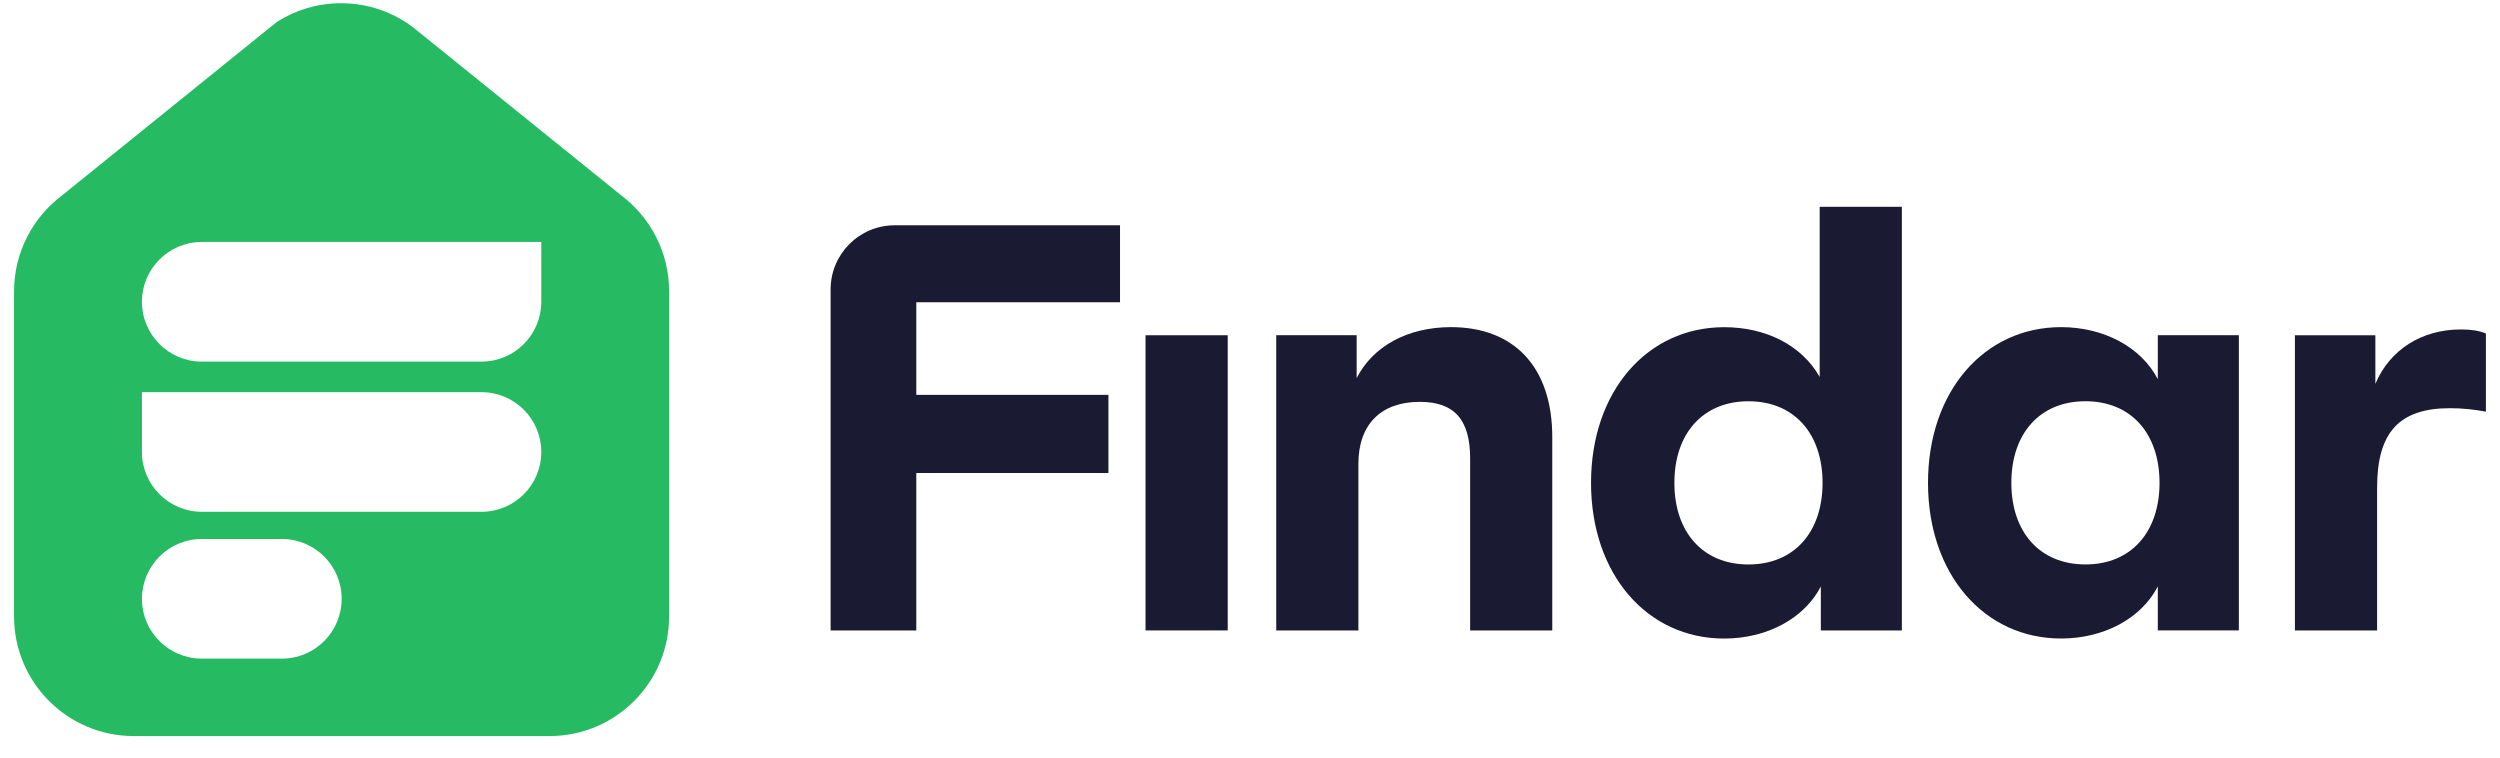
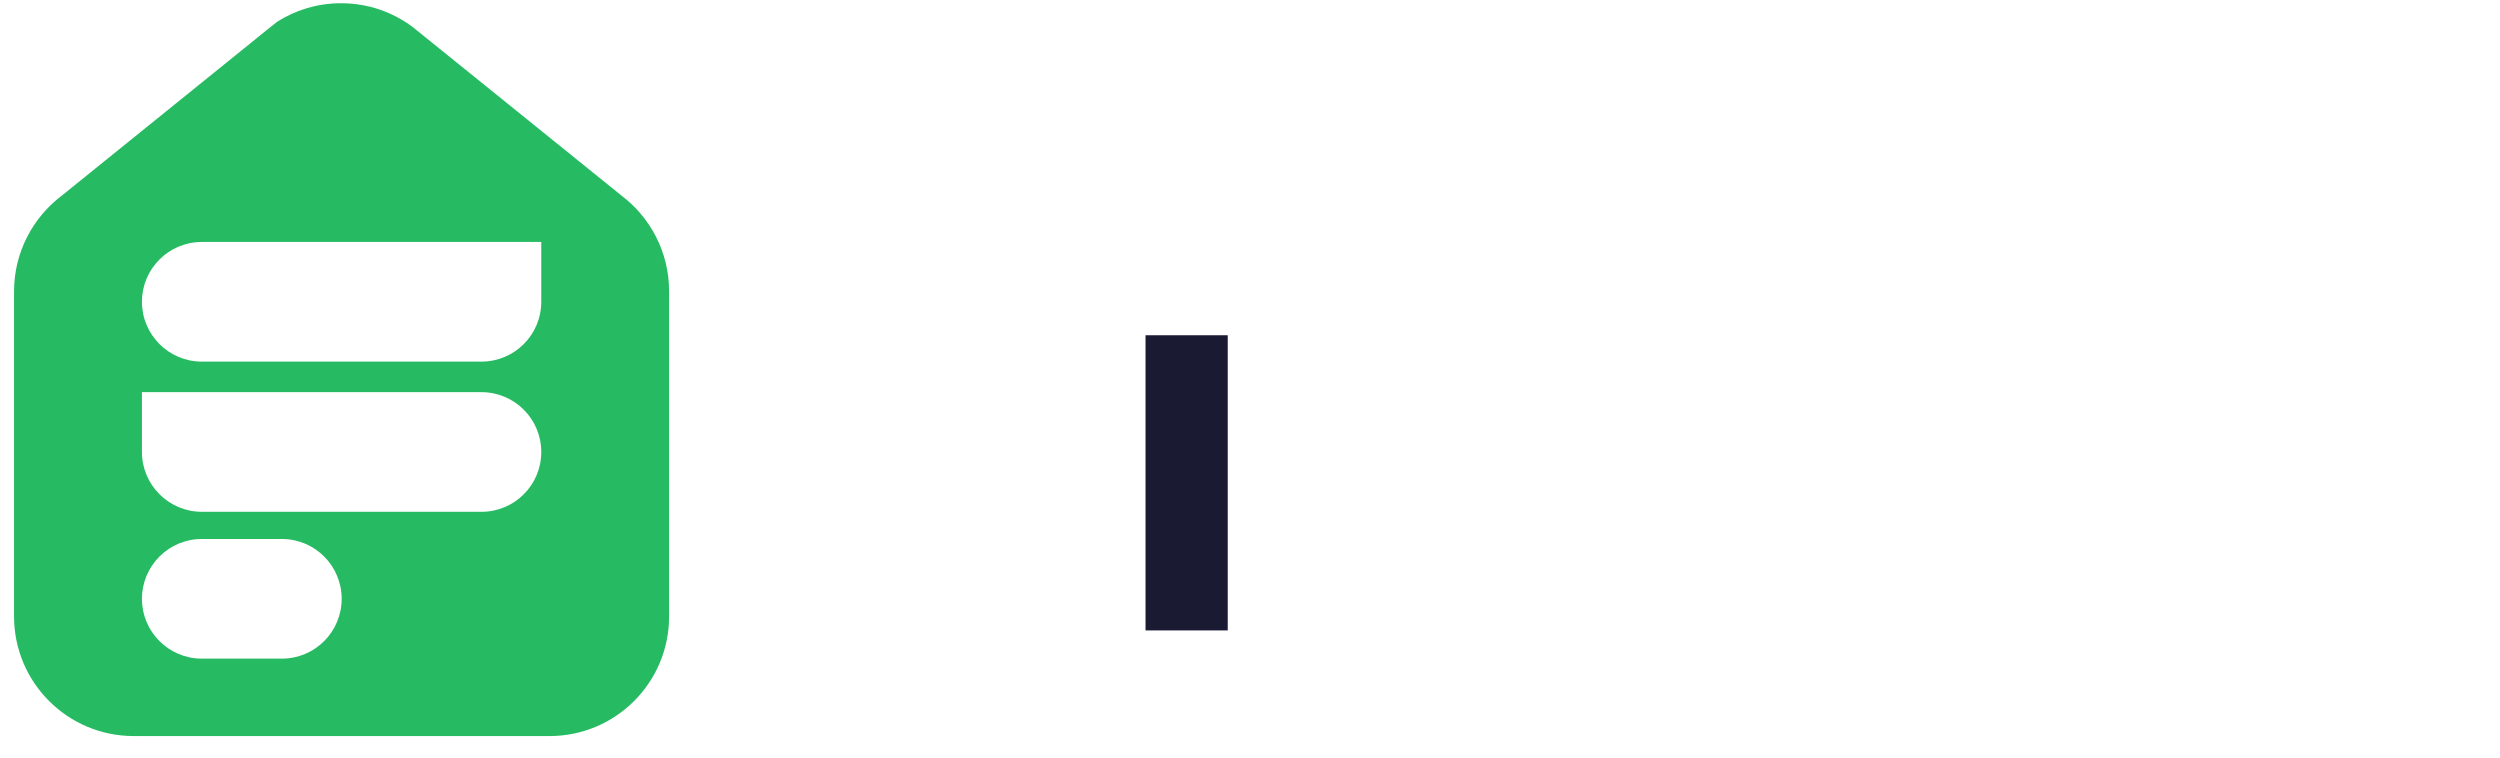
<svg xmlns="http://www.w3.org/2000/svg" width="89" height="27" viewBox="0 0 89 27" fill="none">
  <g clip-path="url(#clip0_1307_74491)">
-     <path d="M32.62 10.76V14.058H39.46V16.839H32.62V22.444H29.57V10.303C29.57 9.043 30.591 8.02 31.853 8.02H39.873V10.76H32.62Z" fill="#1A1A32" />
    <path d="M40.781 11.935H43.707V22.443H40.781V11.935Z" fill="#1A1A32" />
-     <path d="M55.263 22.444H52.337V16.325C52.337 14.944 51.781 14.306 50.544 14.306C49.163 14.306 48.359 15.11 48.359 16.51V22.445H45.434V11.934H48.297V13.46C48.874 12.327 50.111 11.646 51.656 11.646C53.902 11.646 55.261 13.067 55.261 15.561V22.443L55.263 22.444Z" fill="#1A1A32" />
-     <path d="M67.706 7.361V22.444H64.822V20.879C64.224 22.032 62.885 22.733 61.38 22.733C58.64 22.733 56.641 20.446 56.641 17.19C56.641 13.934 58.639 11.648 61.38 11.648C62.864 11.648 64.141 12.287 64.781 13.42V7.361H67.706ZM62.246 14.285C60.618 14.285 59.608 15.439 59.608 17.19C59.608 18.942 60.618 20.095 62.246 20.095C63.874 20.095 64.883 18.942 64.883 17.19C64.883 15.439 63.874 14.285 62.246 14.285Z" fill="#1A1A32" />
-     <path d="M79.703 11.934V22.443H76.818V20.877C76.221 22.031 74.881 22.731 73.376 22.731C70.636 22.731 68.637 20.445 68.637 17.189C68.637 13.933 70.635 11.646 73.376 11.646C74.881 11.646 76.221 12.346 76.818 13.5V11.934H79.703ZM74.242 14.284C72.614 14.284 71.604 15.437 71.604 17.189C71.604 18.94 72.614 20.094 74.242 20.094C75.87 20.094 76.879 18.94 76.879 17.189C76.879 15.437 75.87 14.284 74.242 14.284Z" fill="#1A1A32" />
-     <path d="M88.498 14.655C88.066 14.573 87.633 14.532 87.221 14.532C85.428 14.532 84.625 15.376 84.625 17.355V22.444H81.699V11.935H84.563V13.665C85.077 12.449 86.212 11.728 87.612 11.728C87.963 11.728 88.251 11.77 88.498 11.872V14.654V14.655Z" fill="#1A1A32" />
    <path d="M22.116 6.955L14.848 1.088C14.796 1.047 14.742 1.005 14.691 0.962C13.979 0.428 13.1 0.115 12.143 0.115C11.306 0.115 10.526 0.356 9.866 0.774L9.128 1.365L9.118 1.376L2.211 6.955C1.176 7.734 0.5 8.974 0.5 10.372V21.945C0.5 24.3 2.41 26.204 4.759 26.204H19.561C21.916 26.204 23.82 24.3 23.82 21.945V10.372C23.82 8.975 23.15 7.734 22.114 6.955H22.116ZM10.034 23.447H7.182C6.01 23.447 5.053 22.495 5.053 21.318C5.053 20.141 6.01 19.188 7.182 19.188H10.034C11.211 19.188 12.163 20.141 12.163 21.318C12.163 22.495 11.211 23.447 10.034 23.447ZM17.14 18.22H7.182C6.01 18.22 5.053 17.263 5.053 16.091V13.961H17.14C18.317 13.961 19.269 14.914 19.269 16.091C19.269 17.268 18.317 18.22 17.14 18.22ZM19.269 10.743C19.269 11.92 18.317 12.873 17.14 12.873H7.182C6.01 12.873 5.053 11.92 5.053 10.743C5.053 9.566 6.01 8.614 7.182 8.614H19.269V10.743Z" fill="#26BB62" />
  </g>
  <defs>
    <clipPath id="clip0_1307_74491">
      <rect width="88" height="26.089" fill="white" transform="translate(0.5 0.115)" />
    </clipPath>
  </defs>
</svg>